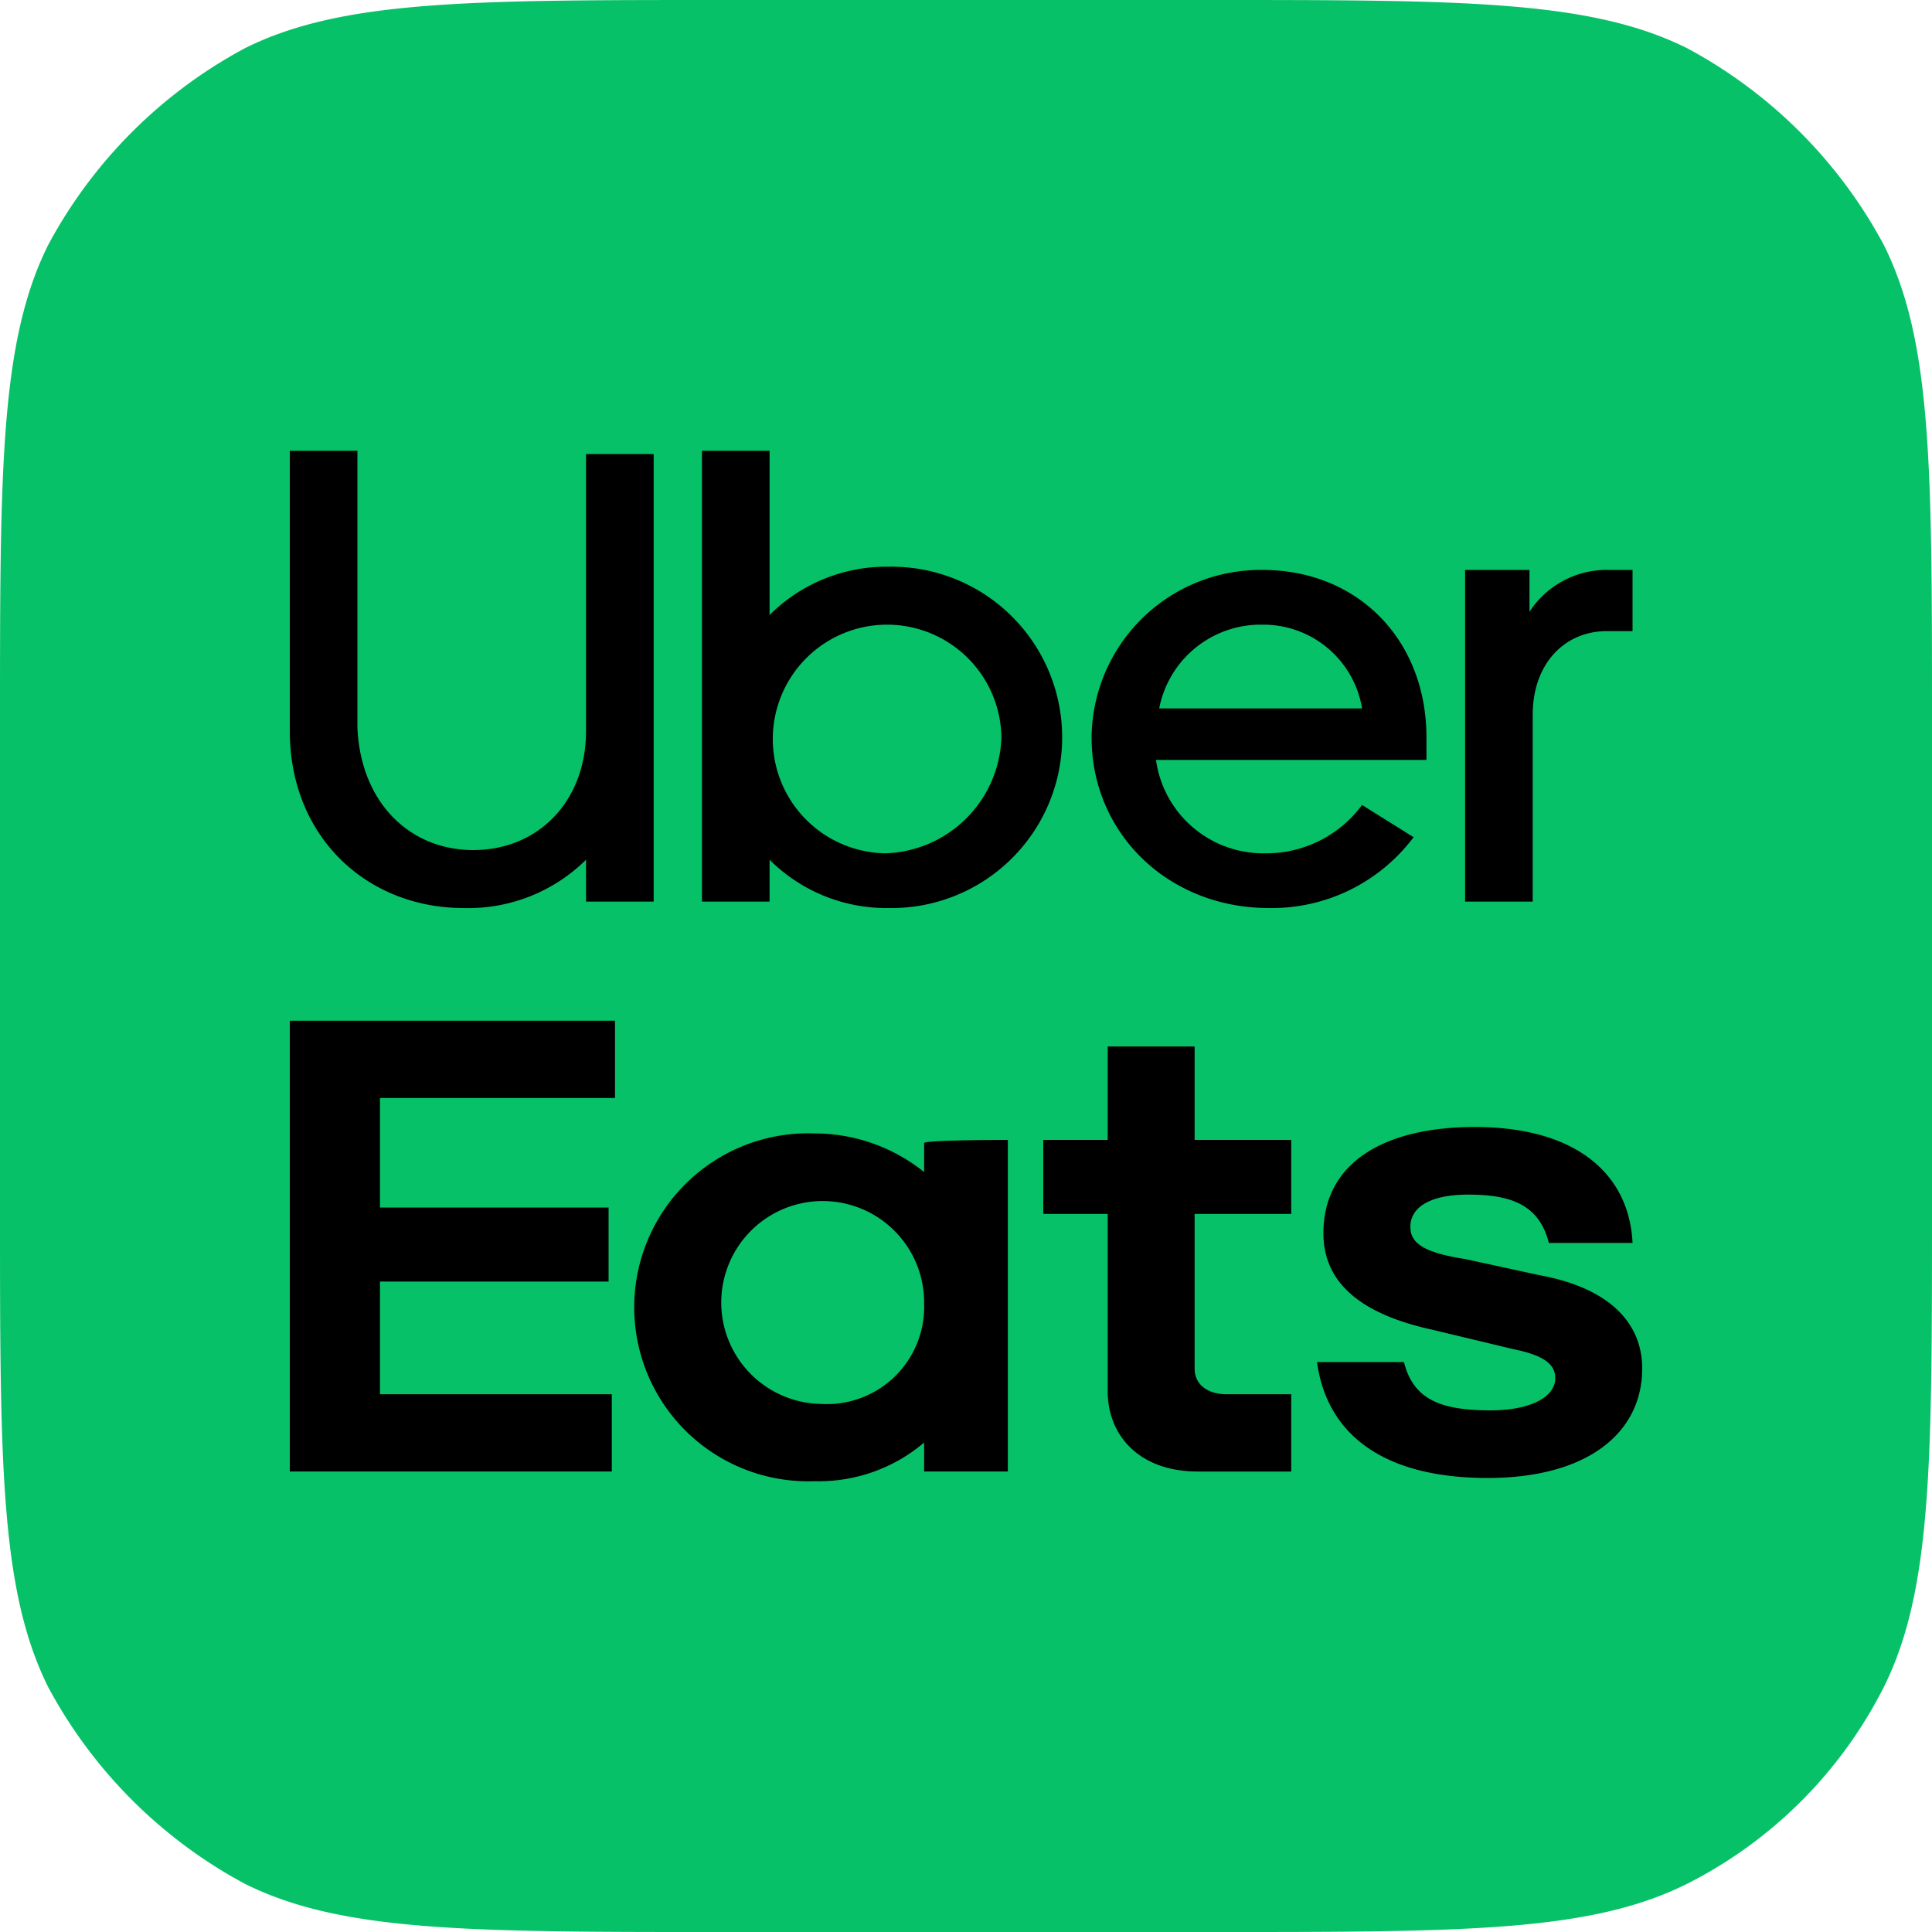
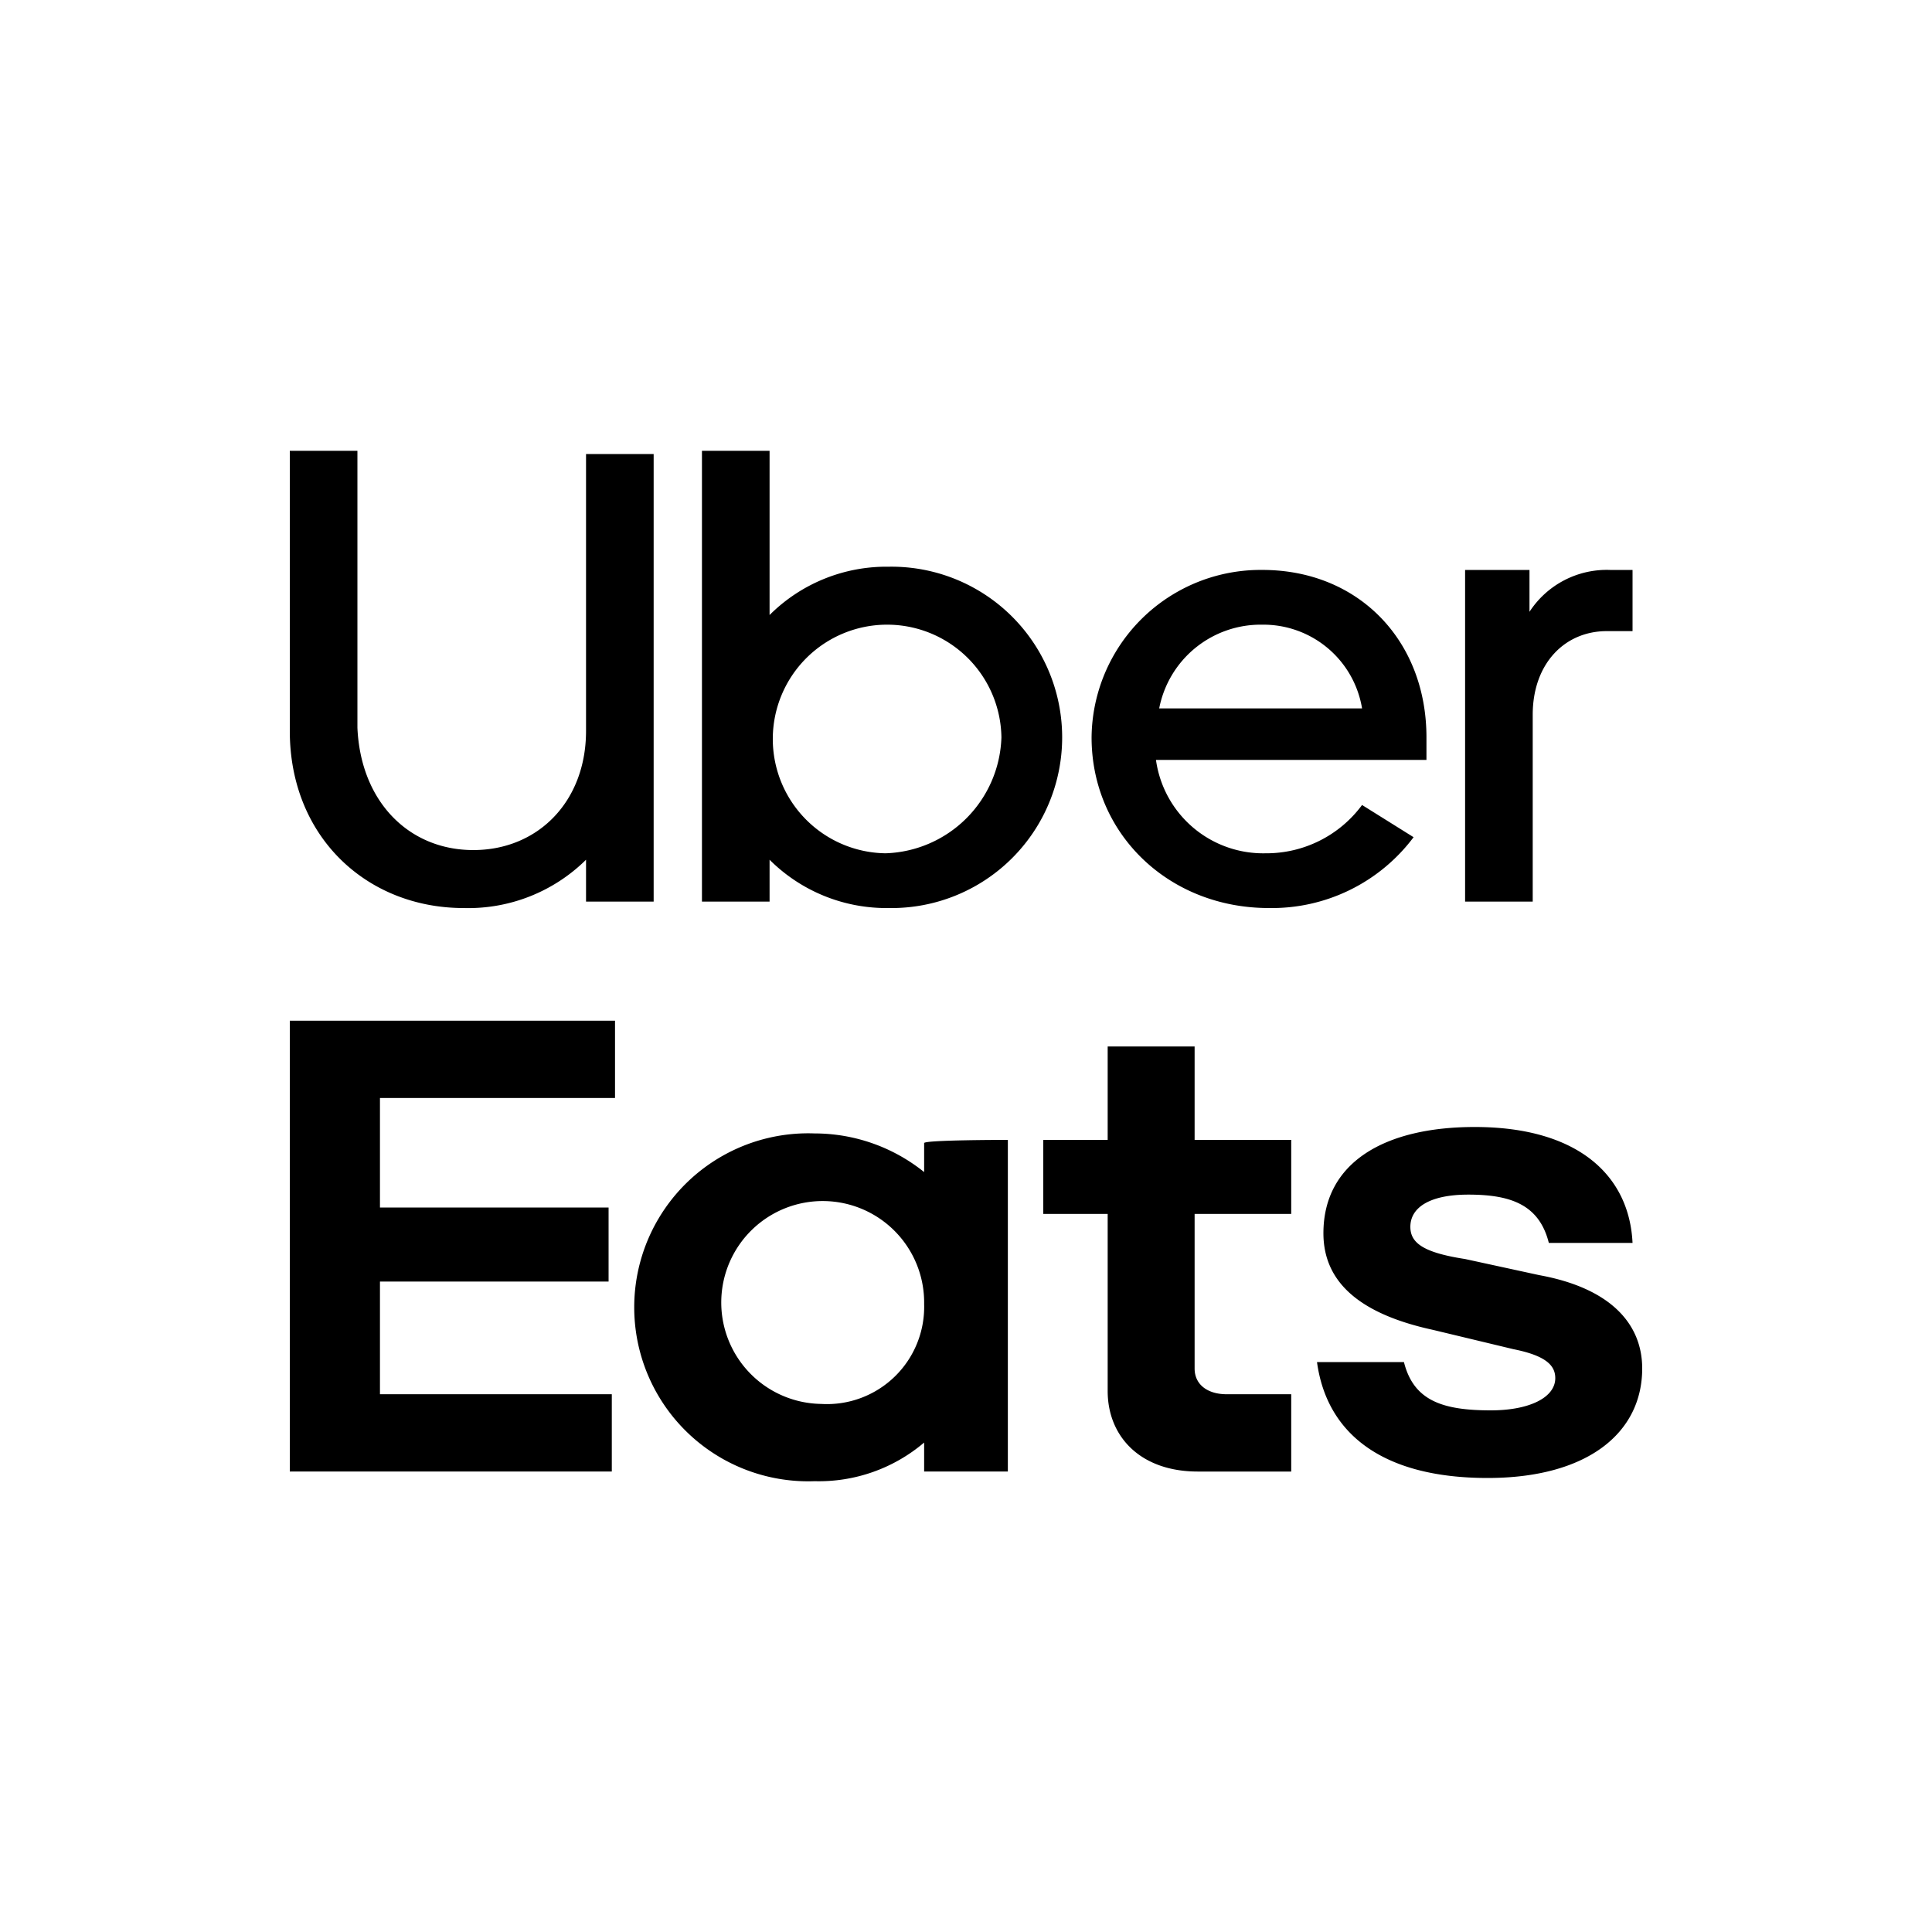
<svg xmlns="http://www.w3.org/2000/svg" width="130" height="130" viewBox="0 0 130 130">
-   <path d="M0,48.533c0-16.9,0-25.567,3.25-32.067A32.361,32.361,0,0,1,16.467,3.25C22.967,0,31.633,0,48.533,0H81.467c16.9,0,25.567,0,32.067,3.25A32.361,32.361,0,0,1,126.75,16.467c3.25,6.5,3.25,14.95,3.25,32.067V81.467c0,16.9,0,25.567-3.25,32.067a29.982,29.982,0,0,1-13.217,13.217c-6.5,3.25-14.95,3.25-32.067,3.25H48.533c-16.9,0-25.567,0-32.067-3.25A32.361,32.361,0,0,1,3.25,113.533C0,107.033,0,98.367,0,81.467Z" fill="#06c167" />
  <path d="M51.683,71.417a6.826,6.826,0,1,0-6.933,6.717h0a6.541,6.541,0,0,0,6.933-6.717h0m5.633-11.05V82.683H51.683v-1.95a10.934,10.934,0,0,1-7.367,2.6,11.708,11.708,0,1,1,0-23.4,11.767,11.767,0,0,1,7.367,2.6v-1.95C51.683,60.367,57.317,60.367,57.317,60.367ZM76.383,77.483H72.05c-1.3,0-2.167-.65-2.167-1.733V65.35h6.5V60.367h-6.5V54.083h-5.85v6.283H59.7V65.35h4.333V77.267c0,3.033,2.167,5.417,6.067,5.417h6.283ZM89.6,83.117c6.717,0,10.4-3.033,10.4-7.367,0-3.033-2.167-5.417-6.933-6.283l-4.983-1.083C85.267,67.95,84.4,67.3,84.4,66.217c0-1.3,1.3-2.167,3.9-2.167,2.817,0,4.767.65,5.417,3.25H99.35c-.217-4.55-3.683-7.8-10.617-7.8-6.067,0-10.183,2.383-10.183,7.15,0,3.25,2.383,5.417,7.367,6.5l5.417,1.3c2.167.433,2.817,1.083,2.817,1.95,0,1.3-1.733,2.167-4.333,2.167-3.25,0-5.2-.65-5.85-3.25h-5.85c.65,4.767,4.333,7.8,11.483,7.8M9.217,52.35H30.883v5.2H15.067v7.367H30.45V69.9H15.067v7.583h15.6v5.2H9V52.35ZM99.35,26.133V22.017H97.833a6.2,6.2,0,0,0-5.417,2.817V22.017H88.083V44.333h4.55V31.767c0-3.467,2.167-5.633,4.983-5.633Zm-31.85,5.2A6.954,6.954,0,0,1,74.433,25.7a6.73,6.73,0,0,1,6.717,5.633Zm6.933-9.317A11.375,11.375,0,0,0,62.95,33.283h0c0,6.5,5.2,11.483,11.917,11.483A11.913,11.913,0,0,0,84.617,40L81.15,37.833a8,8,0,0,1-6.5,3.25A7.283,7.283,0,0,1,67.283,34.8h18.2V33.283c0-6.5-4.55-11.267-11.05-11.267M49.083,41.083a7.692,7.692,0,1,1,7.8-7.8,8.056,8.056,0,0,1-7.8,7.8h0M36.95,44.333h4.333V41.517a11.126,11.126,0,0,0,8.017,3.25,11.485,11.485,0,1,0,0-22.967,11.126,11.126,0,0,0-8.017,3.25V14h-4.55V44.333Zm-15.6-3.467c4.333,0,7.583-3.25,7.583-8.017V14.217h4.55V44.333h-4.55V41.517a11.272,11.272,0,0,1-8.233,3.25C14.2,44.767,9,40,9,32.85V14h4.55V32.633c.217,4.983,3.467,8.233,7.8,8.233" transform="translate(10.5 16.333)" />
</svg>